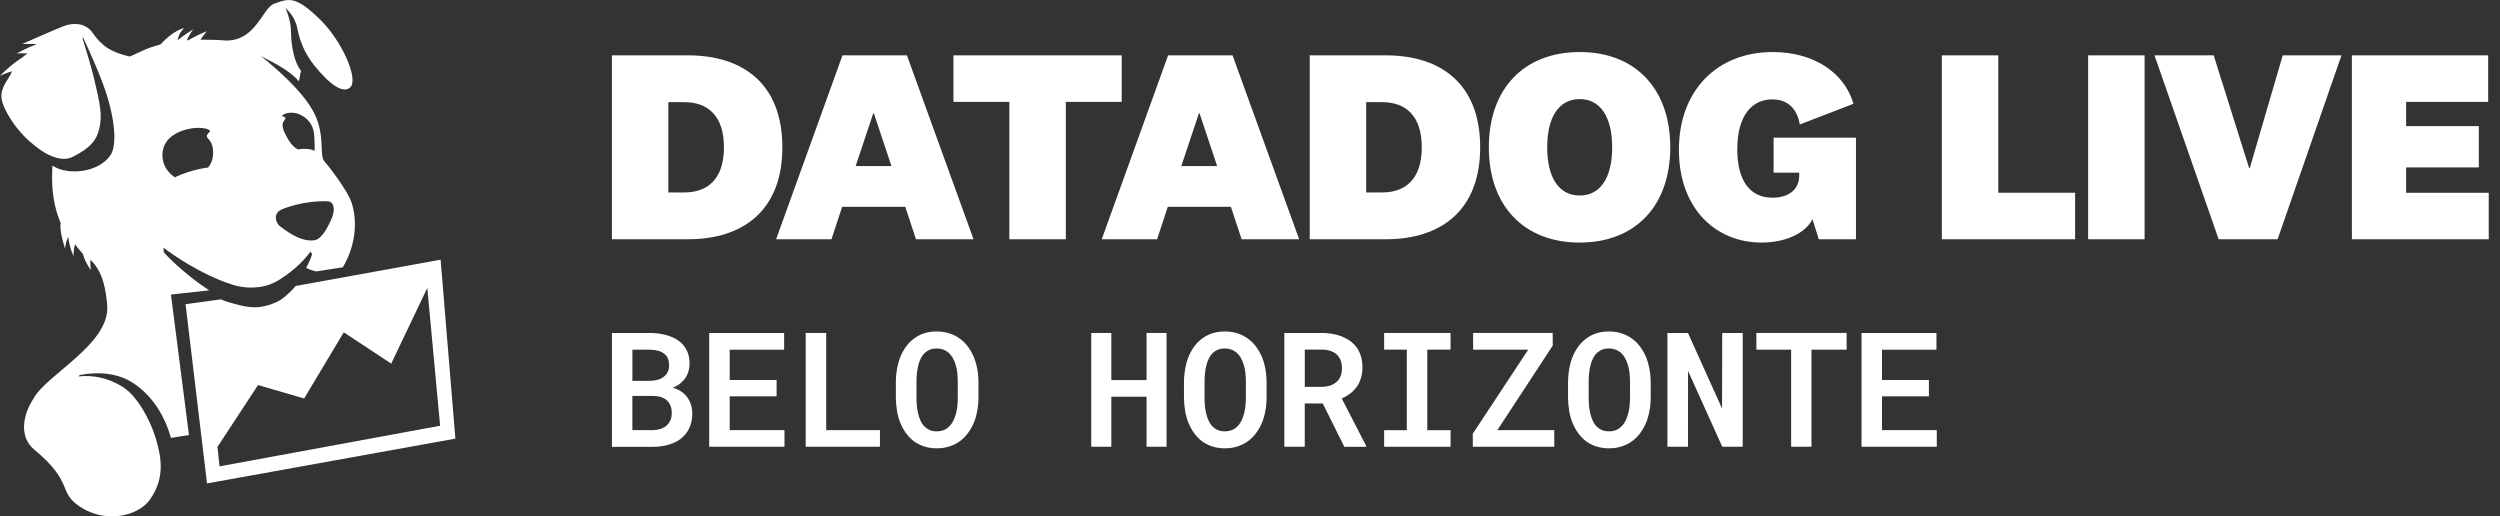
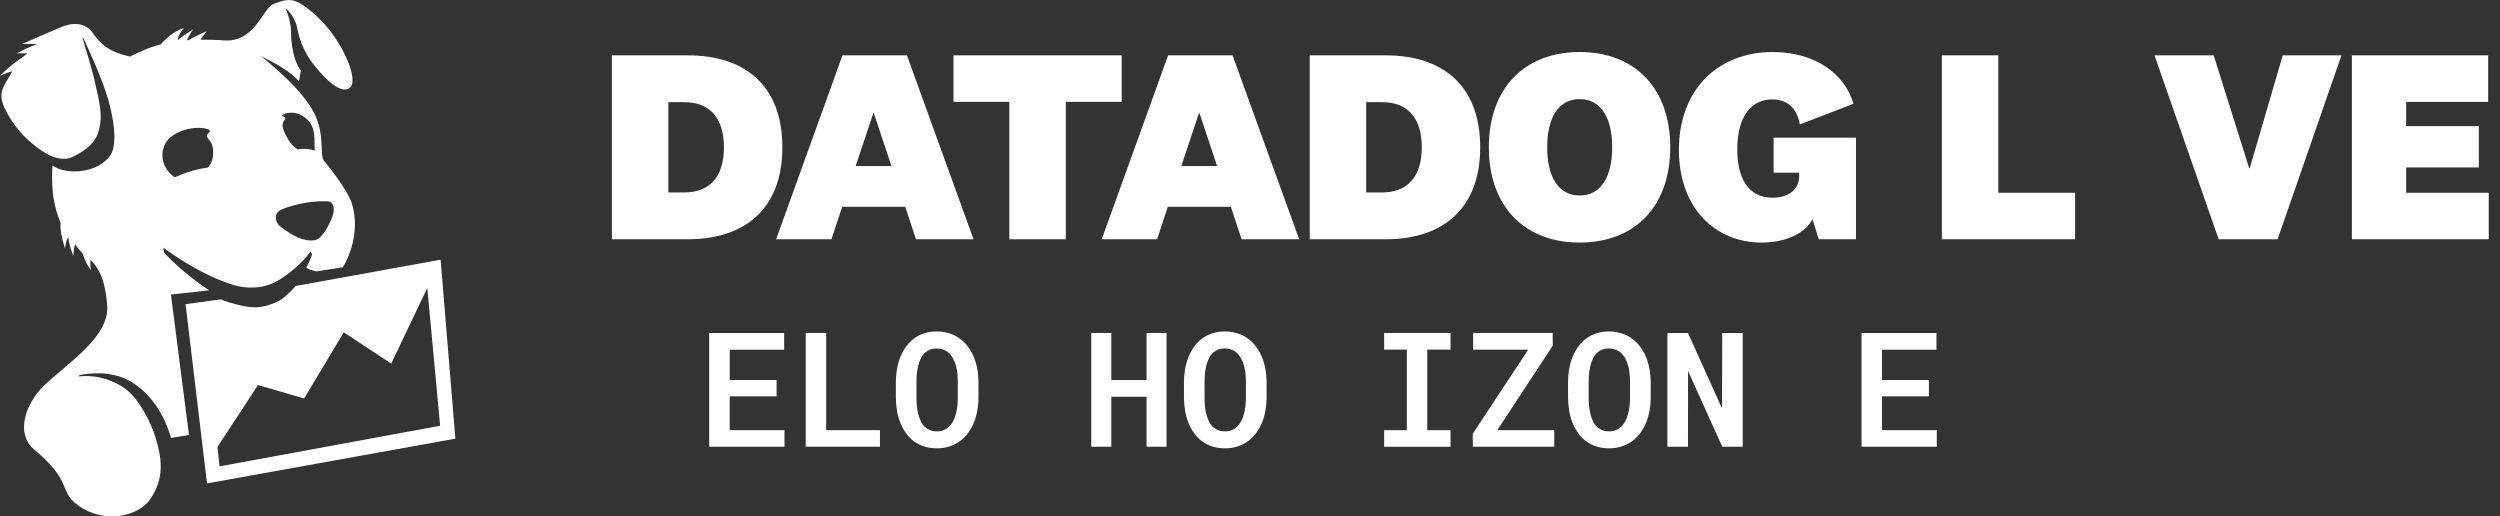
<svg xmlns="http://www.w3.org/2000/svg" id="LOGO" viewBox="0 0 612.51 126.52">
  <rect x="0" y="0" width="612.51" height="126.52" fill="#333333" stroke="none" />
  <defs>
    <style>
      .cls-1 {
        fill: #fff;
      }
    </style>
  </defs>
  <g>
    <g>
-       <path class="cls-1" d="M149.93,81.58h9.13c1.44,0,2.77.15,3.98.46,1.21.31,2.26.77,3.14,1.38.88.62,1.56,1.41,2.05,2.36.48.95.72,2.08.71,3.38-.01.82-.16,1.58-.43,2.3s-.67,1.35-1.2,1.9c-.32.34-.68.65-1.09.92-.41.27-.87.5-1.38.71v.02c.87.24,1.59.56,2.15.97.57.4,1.04.86,1.41,1.39.41.56.71,1.18.91,1.85s.3,1.37.3,2.1c0,1.34-.24,2.52-.71,3.53-.47,1.01-1.14,1.87-1.99,2.56-.85.68-1.88,1.19-3.08,1.54-1.2.35-2.53.53-4,.53h-9.9v-27.87ZM159.14,93.31c.79-.01,1.5-.11,2.12-.3s1.14-.47,1.55-.85c.36-.31.63-.68.83-1.13.2-.45.3-.96.3-1.53,0-.61-.09-1.14-.27-1.59-.18-.45-.43-.82-.77-1.11-.41-.38-.94-.66-1.59-.84-.65-.18-1.39-.27-2.22-.29h-4.15v7.64h4.19ZM154.94,105.39h4.92c.71-.01,1.36-.11,1.93-.3.57-.18,1.07-.44,1.47-.78.42-.37.75-.81.98-1.32.23-.51.34-1.08.34-1.72.01-.65-.07-1.24-.26-1.76-.19-.52-.47-.97-.85-1.34-.37-.37-.84-.65-1.41-.85-.57-.2-1.23-.3-1.98-.32h-5.15v8.38Z" />
      <path class="cls-1" d="M178.78,97.1v8.29h13.42v4.06h-18.44v-27.87h18.36v4.1h-13.34v7.43h11.49v4h-11.49Z" />
      <path class="cls-1" d="M215.59,105.39v4.06h-18.19v-27.87h5.02v23.81h13.17Z" />
      <path class="cls-1" d="M239.4,100.81c-.2,1.07-.5,2.06-.9,2.98-.41.93-.92,1.78-1.53,2.56-.61.77-1.31,1.43-2.11,1.96-.74.48-1.56.86-2.45,1.13s-1.86.4-2.91.4c-1.1,0-2.11-.15-3.02-.44s-1.75-.71-2.51-1.24c-.73-.55-1.38-1.21-1.95-1.98s-1.05-1.64-1.44-2.59c-.36-.89-.63-1.85-.8-2.88s-.27-2.1-.29-3.23v-3.87c.01-1.17.12-2.3.32-3.39.2-1.08.49-2.09.89-3.02.38-.89.85-1.71,1.41-2.44.56-.73,1.2-1.37,1.94-1.9.73-.52,1.54-.93,2.45-1.22s1.9-.43,2.99-.43,2.1.15,3.03.44,1.78.7,2.52,1.23c.74.51,1.39,1.13,1.95,1.85.56.72,1.04,1.51,1.44,2.36.42.94.74,1.97.96,3.06.22,1.1.33,2.25.34,3.46v3.87c-.01,1.16-.12,2.28-.33,3.34ZM234.57,91.51c-.07-.66-.19-1.29-.35-1.88-.19-.69-.44-1.31-.76-1.88-.31-.56-.69-1.03-1.14-1.42-.37-.29-.79-.53-1.25-.7-.47-.17-.99-.26-1.58-.26s-1.08.08-1.53.24c-.45.16-.84.39-1.19.68-.45.38-.82.86-1.12,1.42-.3.56-.53,1.2-.7,1.92-.14.59-.24,1.21-.31,1.88s-.1,1.35-.1,2.05v3.9c0,.68.03,1.34.09,1.98.06.64.16,1.25.3,1.83.15.68.37,1.31.65,1.89.28.58.62,1.06,1.01,1.43.36.34.78.61,1.25.8s1.03.29,1.66.29,1.14-.09,1.63-.27c.48-.18.91-.44,1.28-.79.43-.38.8-.86,1.1-1.42s.54-1.19.72-1.9c.15-.56.26-1.17.33-1.83.07-.66.1-1.33.1-2.02v-3.9c0-.7-.04-1.38-.1-2.05Z" />
      <path class="cls-1" d="M280.91,109.45v-12.25h-8.63v12.25h-4.92v-27.87h4.92v11.54h8.63v-11.54h4.9v27.87h-4.9Z" />
      <path class="cls-1" d="M309.99,100.81c-.2,1.07-.5,2.06-.9,2.98-.41.93-.92,1.78-1.53,2.56-.61.77-1.31,1.43-2.11,1.96-.74.48-1.56.86-2.45,1.13-.89.27-1.86.4-2.91.4-1.1,0-2.11-.15-3.02-.44s-1.75-.71-2.51-1.24c-.73-.55-1.38-1.21-1.95-1.98-.57-.77-1.05-1.64-1.44-2.59-.36-.89-.62-1.85-.8-2.88-.18-1.03-.27-2.1-.29-3.23v-3.87c.01-1.17.12-2.3.32-3.39.2-1.08.49-2.09.89-3.02.38-.89.85-1.71,1.41-2.44.56-.73,1.2-1.37,1.94-1.9.73-.52,1.54-.93,2.45-1.22s1.9-.43,2.99-.43,2.1.15,3.03.44,1.78.7,2.52,1.23c.74.51,1.39,1.13,1.95,1.85.56.72,1.04,1.51,1.44,2.36.42.94.74,1.97.96,3.06.22,1.1.33,2.25.34,3.46v3.87c-.01,1.16-.12,2.28-.33,3.34ZM305.15,91.51c-.07-.66-.19-1.29-.35-1.88-.19-.69-.44-1.31-.76-1.88-.31-.56-.69-1.03-1.14-1.42-.37-.29-.79-.53-1.25-.7-.47-.17-.99-.26-1.58-.26s-1.08.08-1.53.24c-.45.16-.84.39-1.19.68-.45.38-.82.86-1.12,1.42-.3.56-.53,1.2-.7,1.92-.14.59-.24,1.21-.31,1.88-.06.66-.1,1.35-.1,2.05v3.9c0,.68.03,1.34.09,1.98.06.64.16,1.25.3,1.83.15.68.37,1.31.65,1.89.28.58.62,1.06,1.01,1.43.36.34.77.61,1.25.8.48.19,1.03.29,1.66.29s1.14-.09,1.63-.27c.49-.18.91-.44,1.28-.79.43-.38.8-.86,1.1-1.42.3-.56.54-1.19.72-1.9.15-.56.26-1.17.33-1.83.07-.66.11-1.33.11-2.02v-3.9c0-.7-.04-1.38-.11-2.05Z" />
-       <path class="cls-1" d="M319.67,98.84v10.61h-5v-27.87h9.11c1.49,0,2.85.18,4.08.55,1.22.36,2.28.9,3.18,1.6.88.69,1.56,1.56,2.04,2.6.48,1.05.72,2.27.72,3.66,0,.97-.12,1.85-.36,2.64s-.58,1.49-1.01,2.11c-.46.64-1,1.19-1.62,1.67-.62.47-1.31.88-2.08,1.22l5.97,11.58v.25h-5.34l-5.28-10.61h-4.4ZM323.83,94.77c.82,0,1.55-.12,2.19-.35s1.18-.58,1.62-1.02c.37-.37.65-.82.85-1.35.2-.53.3-1.13.3-1.79,0-.77-.12-1.45-.35-2.04-.24-.59-.58-1.08-1.04-1.46-.43-.36-.95-.63-1.55-.82s-1.28-.29-2.05-.29h-4.12v9.13h4.15Z" />
      <path class="cls-1" d="M355.39,81.58v4.08h-5.7v19.74h5.7v4.06h-16.27v-4.06h5.55v-19.74h-5.55v-4.08h16.27Z" />
      <path class="cls-1" d="M380.8,105.39v4.06h-19.95l-.02-3.18,13.59-20.6h-13.5v-4.1h19.49l.02,3.1-13.57,20.71h13.94Z" />
      <path class="cls-1" d="M404.1,100.81c-.2,1.07-.5,2.06-.9,2.98-.41.93-.92,1.78-1.53,2.56-.61.77-1.31,1.43-2.11,1.96-.74.48-1.56.86-2.45,1.13s-1.86.4-2.91.4c-1.1,0-2.11-.15-3.03-.44s-1.75-.71-2.51-1.24c-.73-.55-1.38-1.21-1.95-1.98s-1.05-1.64-1.44-2.59c-.36-.89-.62-1.85-.8-2.88s-.27-2.1-.29-3.23v-3.87c.01-1.17.12-2.3.32-3.39.2-1.08.49-2.09.89-3.02.38-.89.85-1.71,1.41-2.44.56-.73,1.2-1.37,1.94-1.9.73-.52,1.54-.93,2.45-1.22s1.9-.43,2.99-.43,2.1.15,3.03.44,1.78.7,2.52,1.23c.74.51,1.39,1.13,1.95,1.85.56.72,1.04,1.51,1.44,2.36.42.94.74,1.97.96,3.06.22,1.1.33,2.25.35,3.46v3.87c-.01,1.16-.12,2.28-.33,3.34ZM399.26,91.51c-.07-.66-.19-1.29-.35-1.88-.19-.69-.44-1.31-.76-1.88-.31-.56-.69-1.03-1.14-1.42-.37-.29-.79-.53-1.25-.7-.47-.17-.99-.26-1.58-.26s-1.08.08-1.53.24c-.45.16-.84.39-1.19.68-.45.38-.82.86-1.12,1.42-.3.56-.53,1.2-.7,1.92-.14.59-.24,1.21-.31,1.88-.06.66-.1,1.35-.1,2.05v3.9c0,.68.03,1.34.09,1.98.06.64.16,1.25.3,1.83.15.68.37,1.31.65,1.89.28.58.62,1.06,1.01,1.43.36.34.78.61,1.25.8s1.03.29,1.66.29,1.14-.09,1.63-.27c.48-.18.91-.44,1.28-.79.43-.38.8-.86,1.1-1.42s.54-1.19.72-1.9c.15-.56.26-1.17.33-1.83.07-.66.11-1.33.11-2.02v-3.9c0-.7-.04-1.38-.11-2.05Z" />
      <path class="cls-1" d="M421.96,109.45l-8.38-18.57-.02,18.57h-5.04v-27.87h5.04l8.35,18.51.04-18.51h5.02v27.87h-5Z" />
-       <path class="cls-1" d="M443.82,85.67v23.78h-4.98v-23.78h-8.52v-4.1h22.11v4.1h-8.61Z" />
      <path class="cls-1" d="M461.1,97.1v8.29h13.42v4.06h-18.44v-27.87h18.36v4.1h-13.34v7.43h11.49v4h-11.49Z" />
    </g>
    <g>
      <path class="cls-1" d="M149.92,13.56h18.62c13.69,0,23.14,7.15,23.14,22.53s-9.51,22.53-23.14,22.53h-18.62V13.56ZM163.75,47.15h3.91c5.87,0,9.71-3.44,9.71-11.06s-3.85-11.06-9.71-11.06h-3.91v22.13Z" />
      <path class="cls-1" d="M221.79,50.66h-15.45l-2.63,7.96h-13.56l16.26-45.06h15.79l16.32,45.06h-14.1l-2.63-7.96ZM209.64,40.68h8.77l-4.32-12.95h-.13l-4.32,12.95Z" />
      <path class="cls-1" d="M247.29,58.62V24.96h-13.69v-11.4h41.22v11.4h-13.69v33.66h-13.83Z" />
      <path class="cls-1" d="M301.57,50.66h-15.45l-2.63,7.96h-13.56l16.26-45.06h15.79l16.32,45.06h-14.1l-2.63-7.96ZM289.43,40.68h8.77l-4.32-12.95h-.13l-4.32,12.95Z" />
      <path class="cls-1" d="M320.89,13.56h18.62c13.69,0,23.14,7.15,23.14,22.53s-9.51,22.53-23.14,22.53h-18.62V13.56ZM334.72,47.15h3.91c5.87,0,9.71-3.44,9.71-11.06s-3.84-11.06-9.71-11.06h-3.91v22.13Z" />
      <path class="cls-1" d="M409.22,36.09c0,14.37-8.57,23.34-22.19,23.34s-22.26-8.97-22.26-23.34,8.63-23.34,22.26-23.34,22.19,8.97,22.19,23.34ZM379.07,36.09c0,7.35,2.83,11.81,7.96,11.81s7.96-4.45,7.96-11.81-2.83-11.81-7.96-11.81-7.96,4.45-7.96,11.81Z" />
      <path class="cls-1" d="M454.72,33.73v24.89h-9.11l-1.55-4.92c-1.82,3.64-6.88,5.73-12.48,5.73-11.13,0-20.24-8.23-20.24-22.73s9.31-23.95,23-23.95c9.98,0,17.54,4.99,19.77,12.68l-13.15,5.06c-.61-3.51-2.63-6.14-6.75-6.14-4.86,0-8.57,3.78-8.57,12.28,0,6.95,2.63,11.81,8.63,11.81,4.12,0,6.54-2.16,6.54-5.33v-.81h-6.27v-8.57h20.17Z" />
      <path class="cls-1" d="M489.59,13.56v33.66h18.82v11.4h-32.65V13.56h13.83Z" />
-       <path class="cls-1" d="M525.43,13.56v45.06h-13.83V13.56h13.83Z" />
      <path class="cls-1" d="M559.3,13.56h14.37l-15.65,45.06h-14.44l-15.72-45.06h14.5l8.7,27.66h.13l8.09-27.66Z" />
      <path class="cls-1" d="M609.75,58.62h-33.53V13.56h33.39v11.4h-20.1v5.94h17.81v10.12h-17.81v6.21h20.24v11.4Z" />
    </g>
  </g>
  <path class="cls-1" d="M107.95,63.63l-35.52,6.44c-.88,1.14-3.06,3.13-4.1,3.65-4.49,2.26-7.52,1.6-10.14.92-1.68-.43-2.66-.67-4.06-1.3l-8.67,1.19,5.26,43.91,60.85-10.97-3.62-43.85ZM53.79,114.26l-.51-4.77,9.94-15.16,11.29,3.3,9.71-16.21,11.63,7.67,8.84-18.54,3.14,33.76-54.04,9.95ZM51.24,71.12c-4.39-2.82-8.92-6.86-10.91-9.09-.33-.25-.28-1.36-.28-1.36,1.79,1.39,9.22,6.7,17.07,9.13,2.77.86,7.02,1.18,10.71-.91,2.82-1.6,6.21-4.38,8.24-7.26l.37.64c-.01.43-.95,2.5-1.42,3.34.86.49,1.5.63,2.45.89l6.51-1.01c2.33-3.77,4.01-9.85,2.23-15.64-1.02-3.32-6.33-9.93-6.71-10.3-1.34-1.28.22-6.23-2.42-11.63-2.8-5.71-10.08-11.67-13.24-14.26.93.68,6.67,2.99,9.34,6.22.25-.33.35-2.07.58-2.5-2.3-3.01-2.47-8.36-2.47-9.79,0-2.62-1.34-5.6-1.34-5.6,0,0,2.3,1.82,2.89,4.95.7,3.71,2.2,6.63,4.17,9.1,3.74,4.66,7.12,7.06,8.83,5.33,2.04-2.07-2.07-11.33-7.33-16.5-6.13-6.02-7.74-5.25-11.34-3.96-2.87,1.02-4.43,9.18-11.92,9.02-1.27-.15-4.54-.23-6.15-.21.84-1.18,1.56-2.08,1.56-2.08,0,0-2.51,1.01-4.65,2.29l-.17-.25c.72-1.52,1.5-2.48,1.5-2.48,0,0-2.01,1.21-3.84,2.65.33-1.82,1.59-2.97,1.59-2.97,0,0-2.54.46-5.77,4.01-3.67,1-4.56,1.66-7.48,2.96-4.76-1.04-7-2.71-9.14-5.8-1.63-2.35-4.53-2.71-7.49-1.5-4.32,1.79-9.78,4.23-9.78,4.23,0,0,1.78-.07,3.63.01-2.54.96-4.98,2.29-4.98,2.29,0,0,1.19-.04,2.66-.02-1.02.84-1.58,1.24-2.54,1.88-2.32,1.69-4.21,3.63-4.21,3.63,0,0,1.58-.72,2.99-1.12-.99,2.27-2.95,3.94-2.59,6.72.35,2.54,3.46,7.76,7.48,10.97.35.28,5.84,5.36,9.98,3.27,4.14-2.08,5.77-3.94,6.45-6.79.8-3.27.34-5.74-1.36-12.84-.56-2.34-2.03-7.16-2.74-9.47l.16-.12c1.35,2.86,4.82,10.39,6.22,15.45,2.18,7.89,1.5,11.89.5,13.36-3.01,4.43-10.72,5.01-14.22,2.56-.53,8.5,1.36,12.23,2,14.12-.32,2.17,1.08,6.19,1.08,6.19,0,0,.16-1.83.8-2.79.17,2.15,1.26,4.7,1.26,4.7,0,0-.07-1.58.43-2.94.69,1.17,1.21,1.46,1.86,2.34.65,2.3,1.98,3.98,1.98,3.98,0,0-.22-1.23-.1-2.52,3.21,3.09,3.77,7.6,4.09,11.06.9,9.52-15.01,17.09-18.1,23.04-2.34,3.53-3.73,9.11.22,12.4,9.57,7.95,5.89,10.13,10.68,13.62,6.57,4.79,14.79,2.64,17.59-1.25,3.9-5.43,2.89-10.55,1.45-15.33-1.13-3.74-4.2-9.96-8.01-12.37-3.88-2.46-7.66-2.92-10.86-2.59l.3-.34c4.6-.92,9.41-.41,12.9,1.83,3.95,2.54,7.57,6.9,9.46,13.58,2.14-.31,2.45-.44,4.41-.72l-4.42-34.41,9.35-1.03ZM73.43,28.04c4.07,1.89,3.54,5.5,3.65,7.61.03.61.02,1.02-.03,1.3-.57-.31-1.46-.53-2.87-.47-.42.02-.82.07-1.21.13-1.5-.8-2.4-2.38-3.22-4.05-.08-.15-.13-.29-.19-.43-.02-.06-.05-.13-.07-.18-.01-.03-.02-.06-.03-.08-.45-1.43-.15-1.72.04-2.16.2-.45.93-.82-.15-1.2-.09-.03-.21-.06-.34-.08.72-.89,2.87-1.11,4.41-.4ZM68.4,51.67c.79-.62,4.4-1.77,7.74-2.17,1.75-.21,4.25-.32,4.79-.03,1.06.58,1.06,2.39.33,4.06-1.05,2.43-2.55,5.11-4.24,5.33-2.76.36-5.37-1.13-8.34-3.35-1.06-.79-1.71-2.73-.28-3.84ZM42.27,33.24c4.37-2.98,10.01-1.81,9.07-.91-1.8,1.71.6,1.21.85,4.37.19,2.33-.57,3.61-1.22,4.34-1.36.18-3.02.51-5.02,1.16-1.18.38-2.21.81-3.11,1.24-.24-.16-.49-.34-.8-.61-3.09-2.67-2.99-7.39.24-9.59Z" />
</svg>